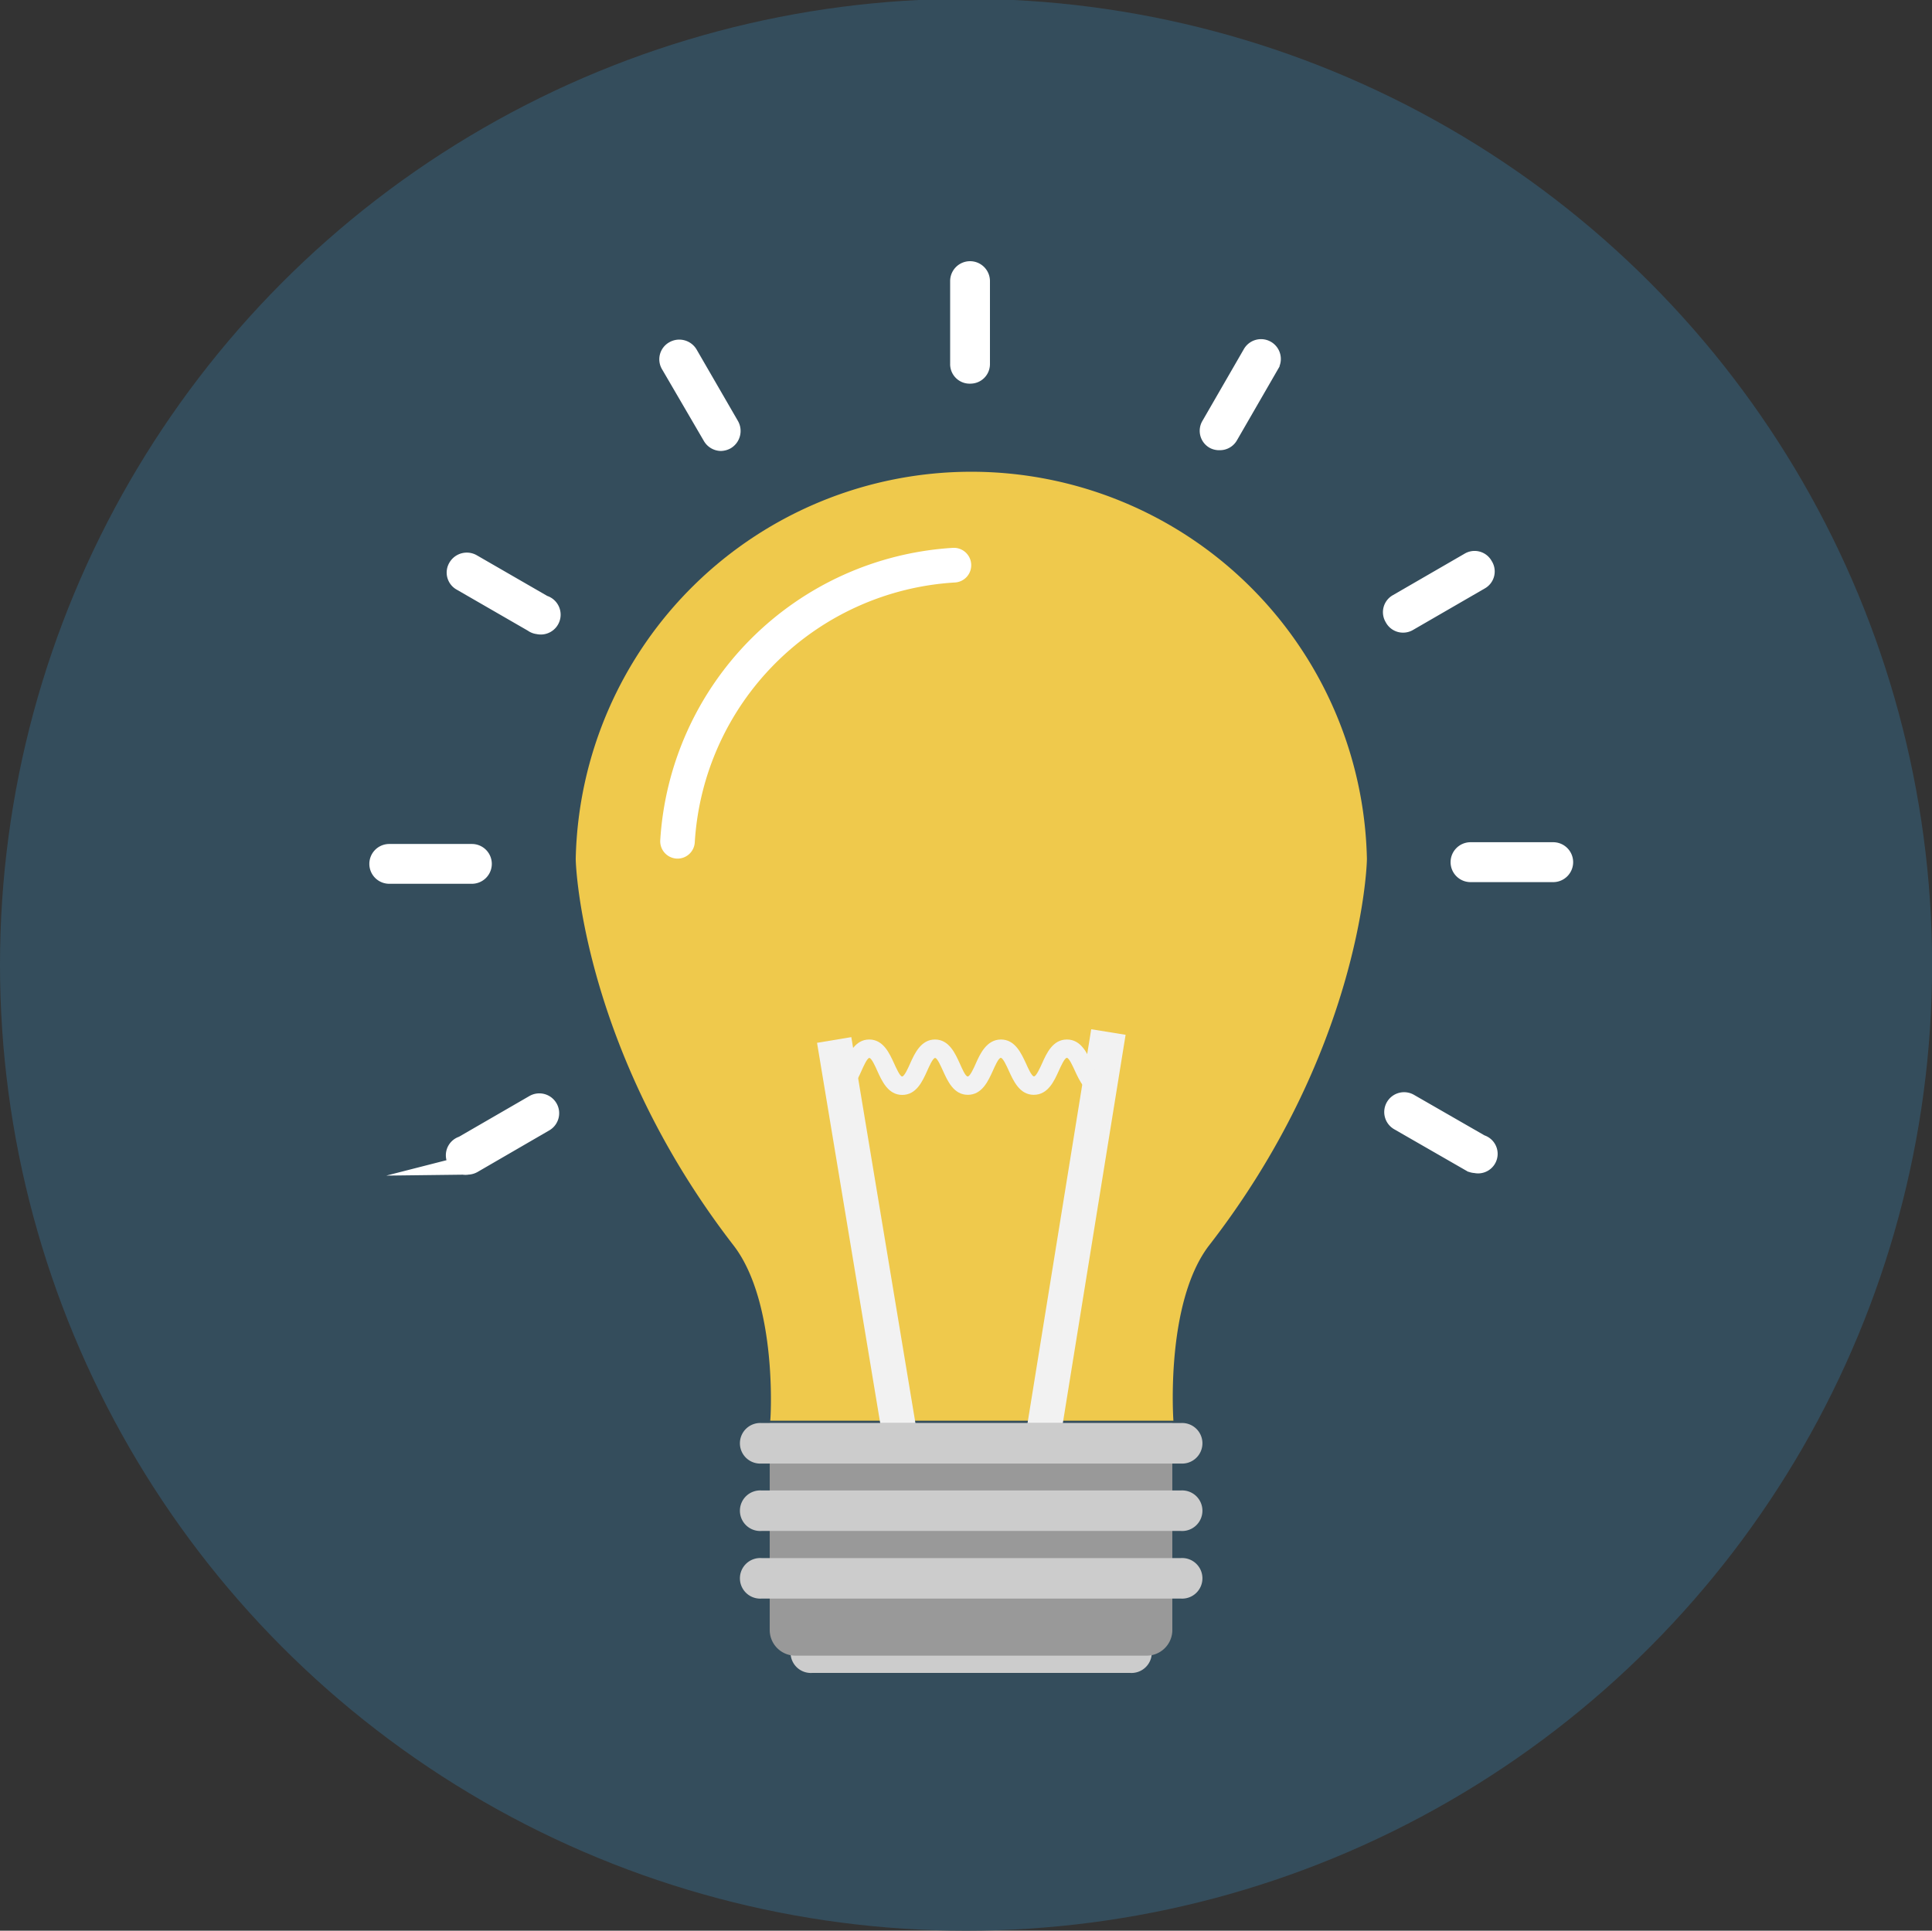
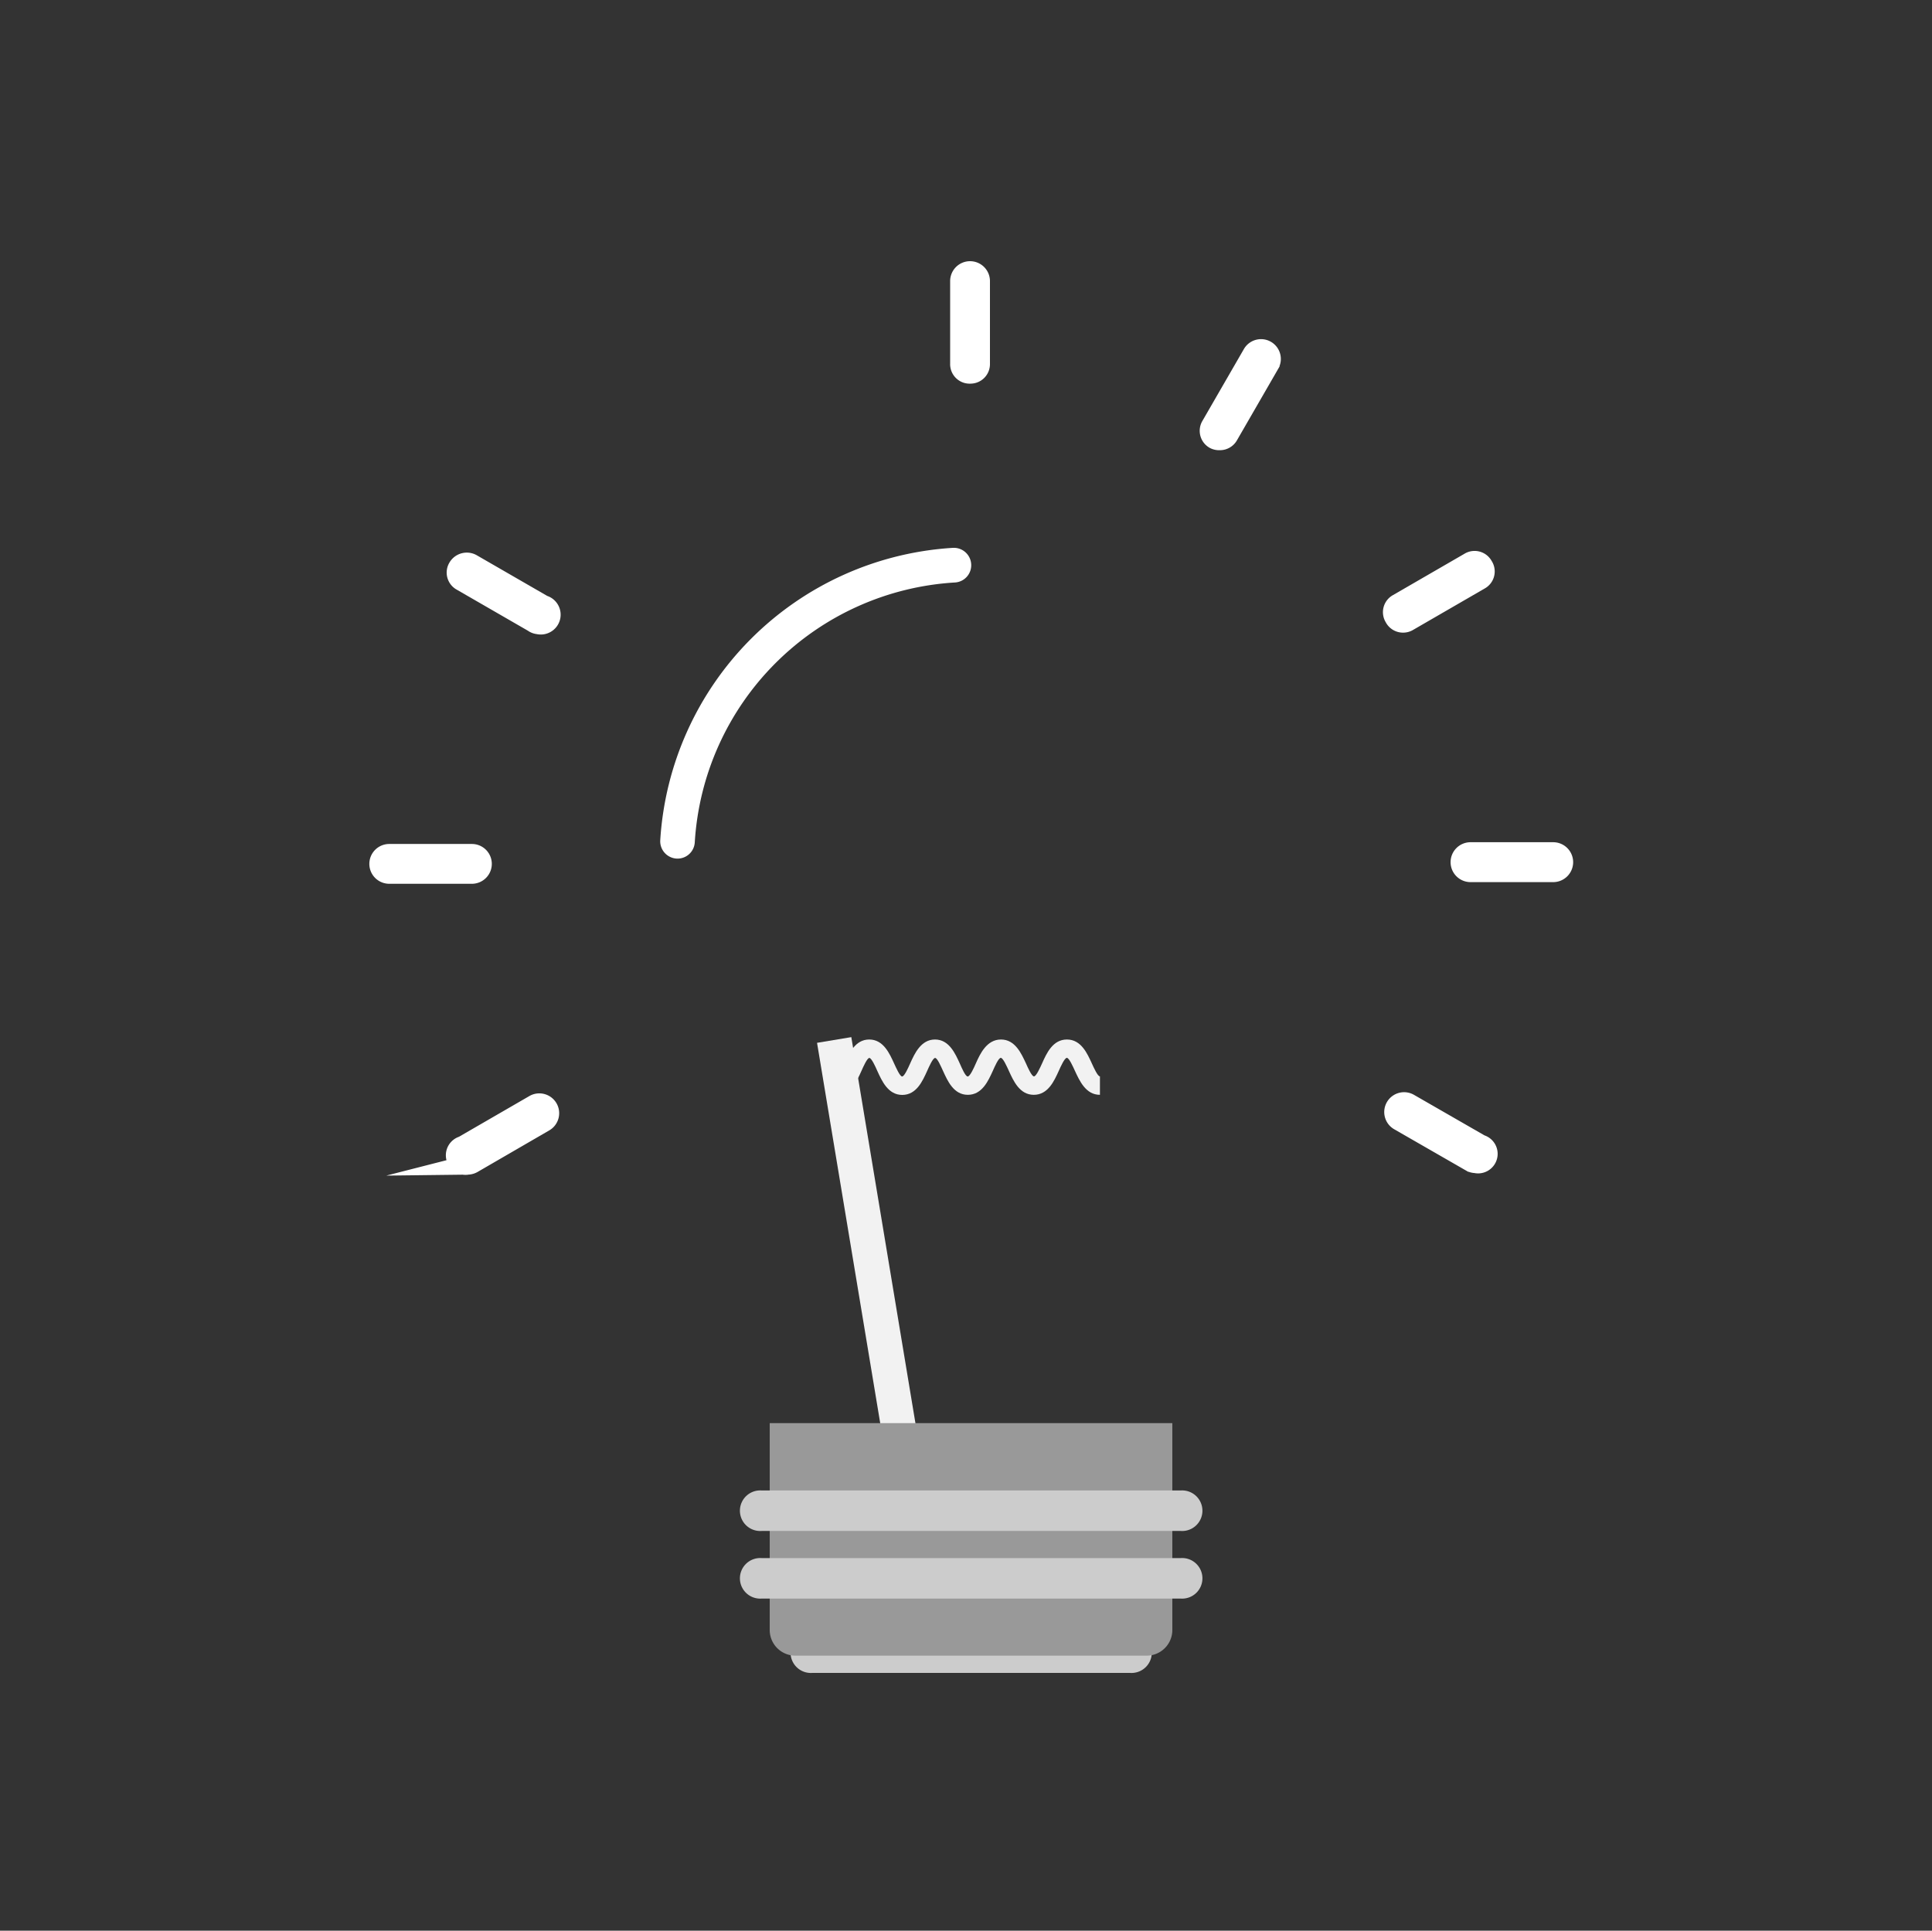
<svg xmlns="http://www.w3.org/2000/svg" id="Layer_1" data-name="Layer 1" viewBox="0 0 197.99 197.88">
  <rect x="0" y="0" width="197.99" height="197.88" fill="#333333" stroke="none" />
  <defs>
    <style>.cls-1{fill:#344d5c;}.cls-2{fill:#ccc;}.cls-3,.cls-5{fill:#fff;}.cls-3{stroke:#fff;stroke-miterlimit:10;stroke-width:2px;}.cls-4{fill:#efc94c;}.cls-6{fill:#f2f2f2;}.cls-7{fill:#999;}</style>
  </defs>
  <title>Artboard 4</title>
-   <circle class="cls-1" cx="99" cy="98.88" r="99" />
  <path class="cls-2" d="M115.81,171.46H83.24a2.08,2.08,0,1,1,0-4.15h32.57a2.08,2.08,0,1,1,0,4.15Z" />
  <path class="cls-3" d="M99.45,38.32a1,1,0,0,0,1-1V28.81a1,1,0,1,0-2.08,0v8.47A1,1,0,0,0,99.45,38.32Z" />
-   <path class="cls-3" d="M73.86,45.22a1.14,1.14,0,0,0,.52-.14,1.06,1.06,0,0,0,.38-1.43l-4.24-7.33a1.06,1.06,0,0,0-1.42-.38,1,1,0,0,0-.38,1.42L73,44.7A1.05,1.05,0,0,0,73.86,45.22Z" />
  <path class="cls-3" d="M55.16,64A1,1,0,0,0,55.68,62l-7.33-4.23a1.06,1.06,0,0,0-1.42.38,1,1,0,0,0,.38,1.42l7.33,4.23A1,1,0,0,0,55.16,64Z" />
  <path class="cls-3" d="M39.89,89.58h8.47a1,1,0,0,0,0-2.08H39.89a1,1,0,0,0,0,2.08Z" />
  <path class="cls-3" d="M47.92,119.39a1.08,1.08,0,0,0,.52-.14L55.77,115a1,1,0,0,0-1-1.81l-7.33,4.24a1,1,0,0,0,.52,1.95Z" />
  <path class="cls-3" d="M151.22,119.23a1,1,0,0,0,.51-1.94l-7.34-4.22a1,1,0,0,0-1,1.81l7.34,4.22A1,1,0,0,0,151.22,119.23Z" />
  <path class="cls-3" d="M150.7,89.41h8.47a1,1,0,0,0,0-2.09H150.7a1,1,0,0,0,0,2.09Z" />
  <path class="cls-3" d="M143.8,63.84a1,1,0,0,0,.52-.15l7.33-4.24A1,1,0,0,0,152,58a1,1,0,0,0-1.42-.38l-7.33,4.24a1,1,0,0,0-.37,1.42A1,1,0,0,0,143.8,63.84Z" />
  <path class="cls-3" d="M125,45.14a1,1,0,0,0,.9-.52l4.23-7.33a1,1,0,1,0-1.8-1l-4.23,7.33a1,1,0,0,0,.38,1.42A1.06,1.06,0,0,0,125,45.14Z" />
-   <path class="cls-4" d="M140.08,88A40.55,40.55,0,0,0,59,88c0,1.33,1,20.06,16.24,39.73,4.48,5.94,3.74,17.88,3.69,17.88h41.32s-.86-11.94,3.59-17.88C139.13,108.07,140.08,89.36,140.08,88Z" />
  <path class="cls-5" d="M69.43,88h0a1.77,1.77,0,0,0,1.77-1.67A28.41,28.41,0,0,1,97.86,59.7a1.77,1.77,0,0,0,1.67-1.77h0a1.78,1.78,0,0,0-1.87-1.78,32,32,0,0,0-30,30A1.78,1.78,0,0,0,69.43,88Z" />
  <rect class="cls-6" x="87.18" y="106.31" width="3.56" height="42.49" transform="translate(-19.69 16.29) rotate(-9.43)" />
-   <rect class="cls-6" x="88.85" y="125.78" width="42.49" height="3.56" transform="matrix(0.16, -0.99, 0.99, 0.16, -33.71, 215.39)" />
  <path class="cls-6" d="M85.73,112.21c1.46,0,2.09-1.42,2.55-2.45.19-.43.59-1.33.81-1.33s.63.9.82,1.34c.46,1,1.09,2.45,2.55,2.45s2.08-1.42,2.55-2.45c.19-.43.59-1.34.82-1.34s.61.9.81,1.33c.46,1,1.08,2.45,2.54,2.45s2.09-1.42,2.56-2.45c.19-.43.59-1.34.82-1.34s.63.9.83,1.34c.46,1,1.09,2.45,2.55,2.45s2.09-1.42,2.56-2.45c.19-.43.6-1.34.83-1.34s.63.9.83,1.34c.47,1,1.1,2.45,2.56,2.45v-1.89c-.23,0-.62-.87-.83-1.33-.46-1-1.09-2.45-2.55-2.45s-2.09,1.42-2.55,2.45c-.21.46-.6,1.33-.83,1.33s-.63-.9-.82-1.33c-.47-1-1.1-2.45-2.56-2.45S100.44,108,100,109c-.19.43-.59,1.33-.83,1.33s-.62-.9-.81-1.33c-.46-1-1.09-2.46-2.54-2.46S93.72,108,93.27,109c-.19.43-.59,1.33-.82,1.33s-.62-.9-.82-1.33c-.46-1-1.09-2.46-2.55-2.46S87,108,86.54,109c-.19.43-.59,1.33-.82,1.33Z" />
  <path class="cls-7" d="M78.88,145.86v21.2a2.63,2.63,0,0,0,2.63,2.63h36a2.63,2.63,0,0,0,2.63-2.63v-21.2Z" />
-   <path class="cls-2" d="M78.05,150H121a2.08,2.08,0,1,0,0-4.15H78.05a2.08,2.08,0,1,0,0,4.15Z" />
  <path class="cls-2" d="M78.05,156.91H121a2.08,2.08,0,1,0,0-4.15H78.05a2.08,2.08,0,1,0,0,4.15Z" />
  <path class="cls-2" d="M78.05,163.84H121a2.08,2.08,0,1,0,0-4.15H78.05a2.08,2.08,0,1,0,0,4.15Z" />
</svg>